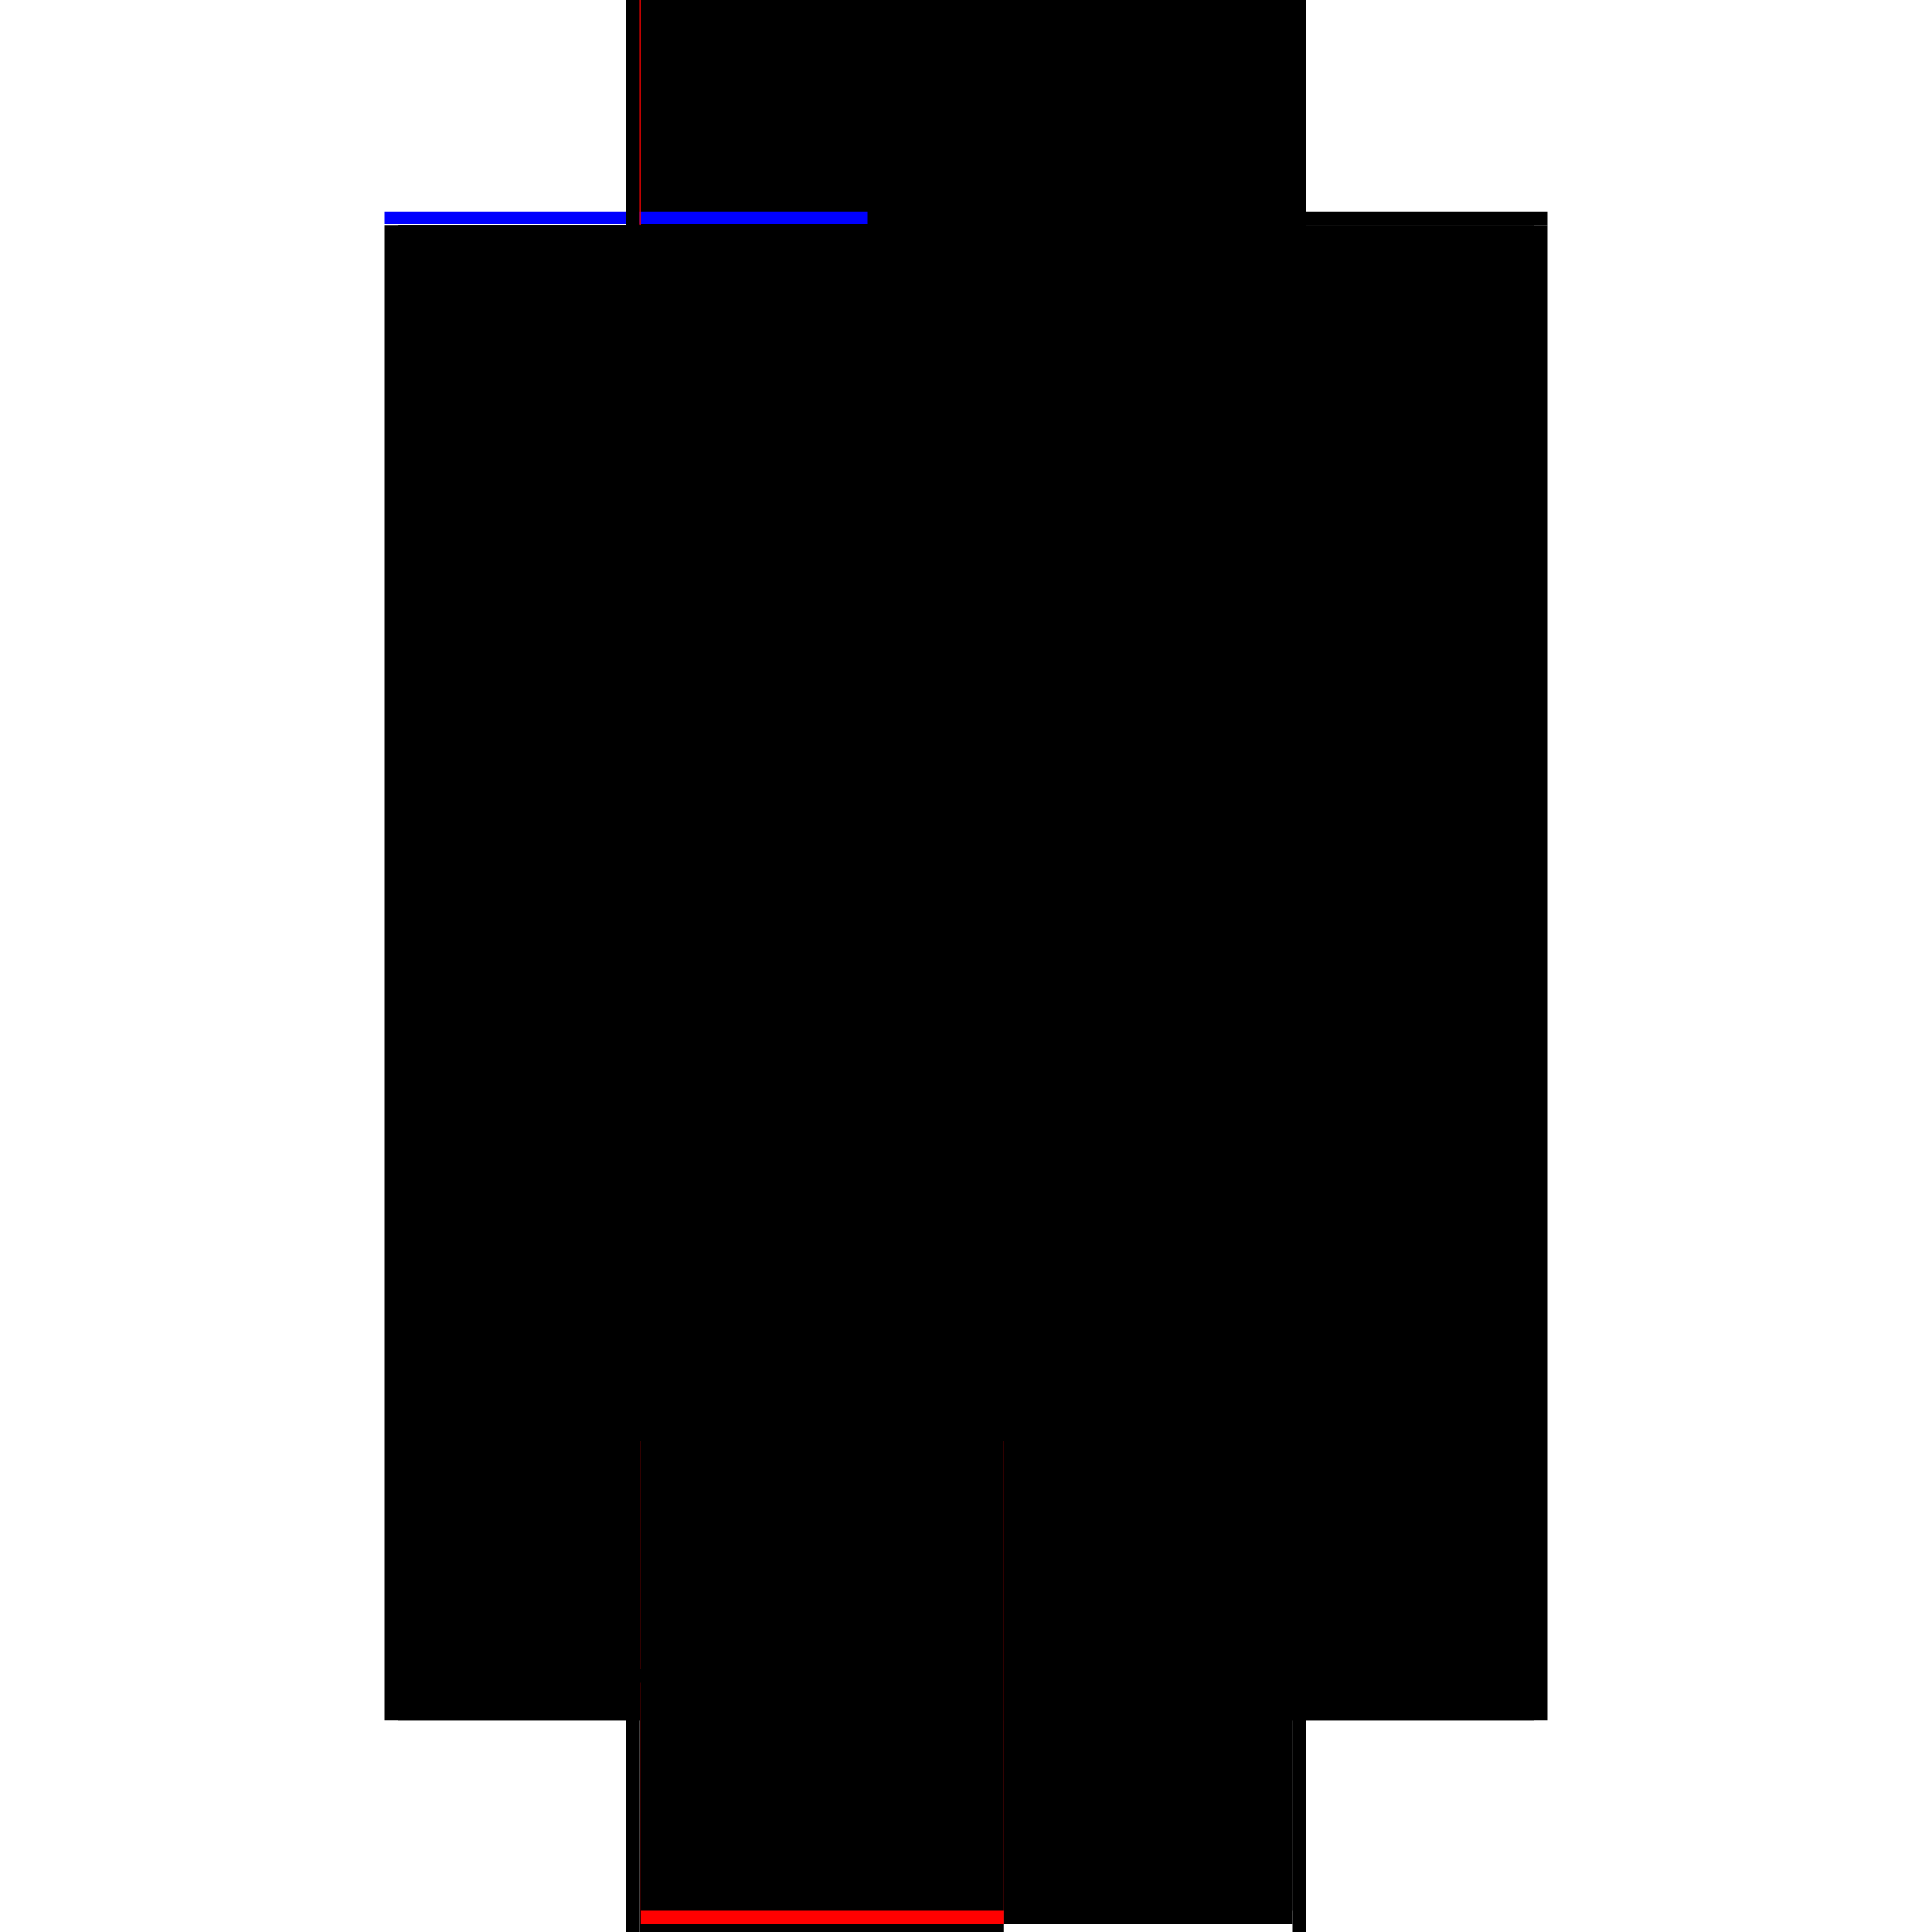
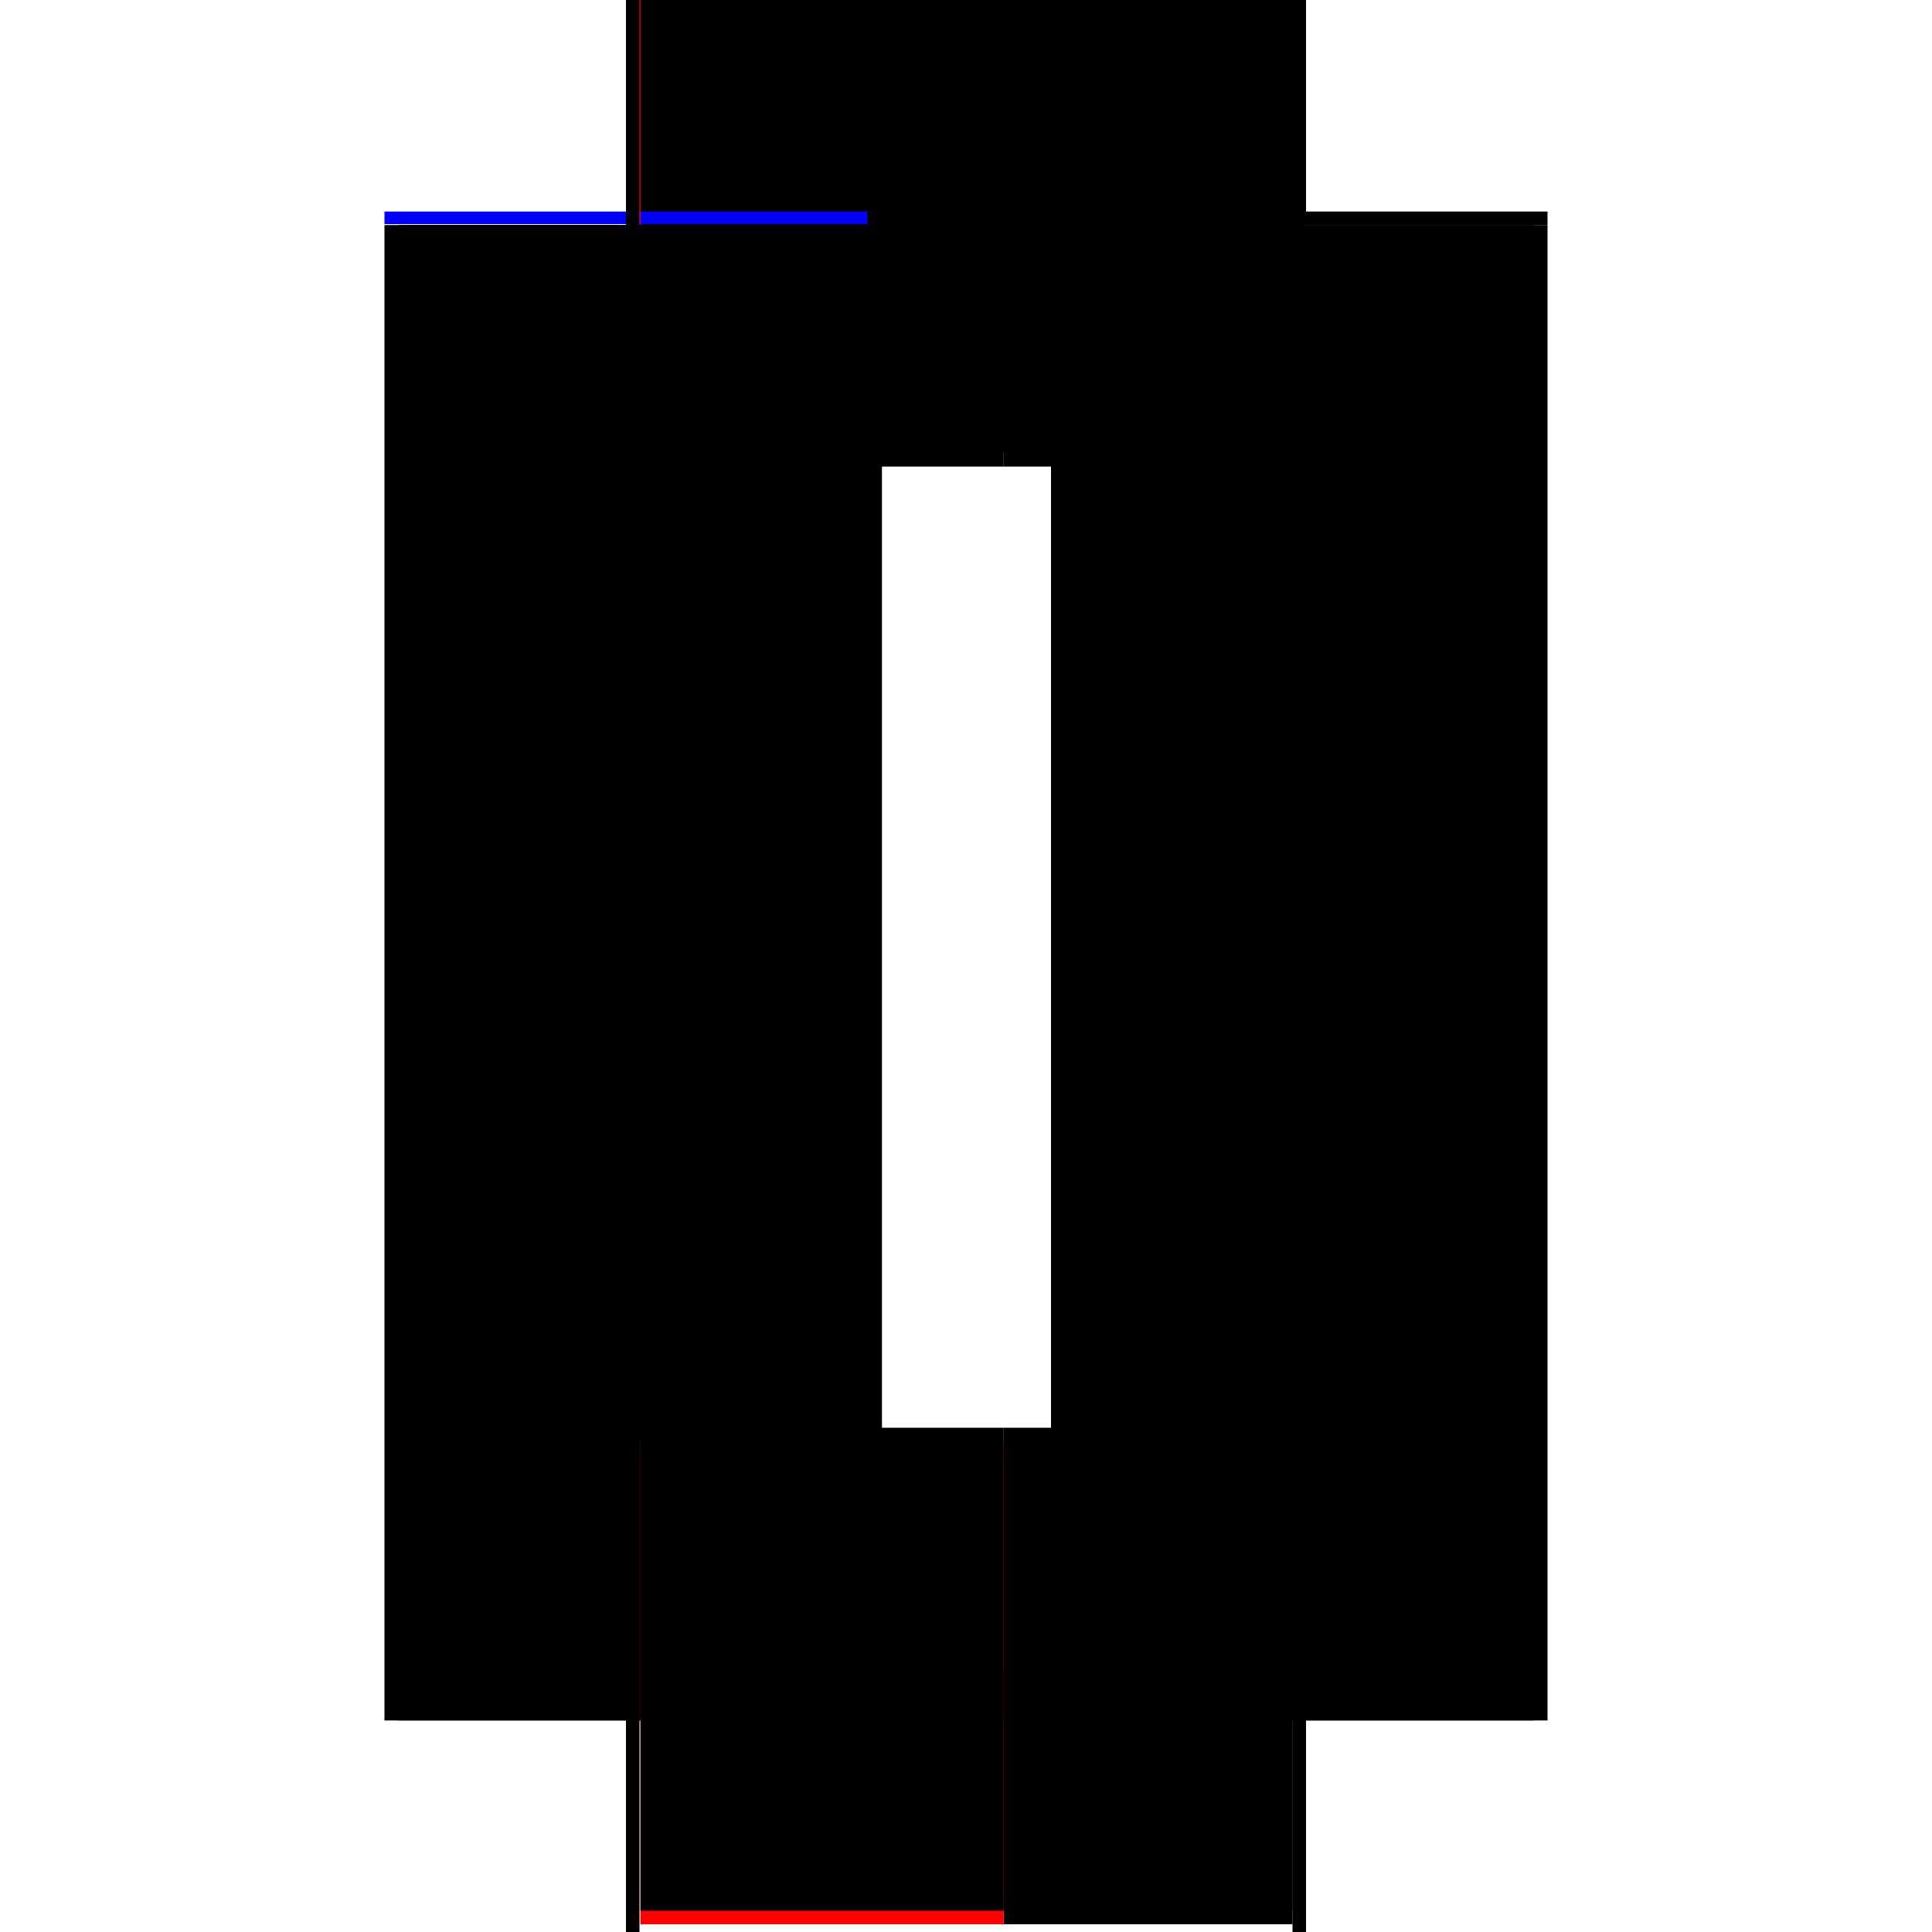
<svg xmlns="http://www.w3.org/2000/svg" baseProfile="full" height="100%" version="1.1" viewBox="-1,-1,2,2" width="100%">
  <defs>
    <style type="text/css">.vectorEffectClass {vector-effect: non-scaling-stroke;}</style>
  </defs>
  <line class="vectorEffectClass" fill="none" stroke="black" stroke-width="0.5" x1="-0.352" x2="-0.352" y1="0.781" y2="-0.767" />
  <line class="vectorEffectClass" fill="none" stroke="black" stroke-width="0.5" x1="0.352" x2="0.352" y1="0.781" y2="-0.767" />
  <line class="vectorEffectClass" fill="none" stroke="black" stroke-width="0.5" x1="0.338" x2="0.338" y1="0.728" y2="-0.767" />
-   <line class="vectorEffectClass" fill="none" stroke="black" stroke-width="0.5" x1="0.039" x2="0.039" y1="0.728" y2="-0.767" />
  <line class="vectorEffectClass" fill="none" stroke="black" stroke-width="0.5" x1="-0.352" x2="0.352" y1="-0.781" y2="-0.781" />
-   <line class="vectorEffectClass" fill="none" stroke="black" stroke-width="0.5" x1="-0.338" x2="0.039" y1="0.781" y2="0.781" />
  <line class="vectorEffectClass" fill="none" stroke="black" stroke-width="0.5" x1="-0.337" x2="0.039" y1="-0.767" y2="-0.767" />
  <line class="vectorEffectClass" fill="none" stroke="black" stroke-width="0.5" x1="0.039" x2="0.338" y1="-0.767" y2="-0.767" />
  <line class="vectorEffectClass" fill="none" stroke="black" stroke-width="0.5" x1="0.039" x2="0.338" y1="0.742" y2="0.742" />
  <line class="vectorEffectClass" fill="none" stroke="black" stroke-width="0.5" x1="0.039" x2="0.338" y1="0.728" y2="0.728" />
  <line class="vectorEffectClass" fill="none" stroke="black" stroke-width="0.5" x1="0.338" x2="0.338" y1="0.781" y2="0.742" />
  <line class="vectorEffectClass" fill="none" stroke="black" stroke-width="0.5" x1="0.039" x2="0.039" y1="0.781" y2="0.742" />
  <line class="vectorEffectClass" fill="none" stroke="blue" stroke-width="0.5" x1="-0.352" x2="-0.352" y1="-0.768" y2="-0.781" />
  <line class="vectorEffectClass" fill="none" stroke="black" stroke-width="0.5" x1="0.352" x2="0.352" y1="-0.767" y2="-0.781" />
  <line class="vectorEffectClass" fill="none" stroke="black" stroke-width="0.5" x1="0.338" x2="0.338" y1="0.742" y2="0.728" />
  <line class="vectorEffectClass" fill="none" stroke="black" stroke-width="0.5" x1="0.039" x2="0.039" y1="0.742" y2="0.728" />
  <line class="vectorEffectClass" fill="none" stroke="black" stroke-width="0.5" x1="-0.352" x2="-0.338" y1="-0.767" y2="-0.767" />
  <line class="vectorEffectClass" fill="none" stroke="black" stroke-width="0.5" x1="0.338" x2="0.352" y1="-0.767" y2="-0.767" />
  <line class="vectorEffectClass" fill="none" stroke="black" stroke-width="0.5" x1="-0.352" x2="-0.338" y1="0.781" y2="0.781" />
  <line class="vectorEffectClass" fill="none" stroke="black" stroke-width="0.5" x1="0.338" x2="0.352" y1="0.781" y2="0.781" />
  <line class="vectorEffectClass" fill="none" stroke="red" stroke-width="0.5" x1="-0.338" x2="-0.337" y1="-0.767" y2="-0.767" />
  <line class="vectorEffectClass" fill="none" stroke="black" stroke-dasharray="5.0 5.0" stroke-width="0.5" x1="-0.338" x2="-0.338" y1="0.781" y2="-0.767" />
  <line class="vectorEffectClass" fill="none" stroke="black" stroke-dasharray="5.0 5.0" stroke-width="0.5" x1="-0.337" x2="-0.337" y1="0.728" y2="-0.767" />
  <line class="vectorEffectClass" fill="none" stroke="red" stroke-dasharray="5.0 5.0" stroke-width="0.5" x1="-0.337" x2="0.039" y1="0.742" y2="0.742" />
  <line class="vectorEffectClass" fill="none" stroke="black" stroke-dasharray="5.0 5.0" stroke-width="0.5" x1="-0.337" x2="0.039" y1="0.728" y2="0.728" />
-   <line class="vectorEffectClass" fill="none" stroke="black" stroke-dasharray="5.0 5.0" stroke-width="0.5" x1="-0.337" x2="-0.337" y1="0.742" y2="0.728" />
</svg>